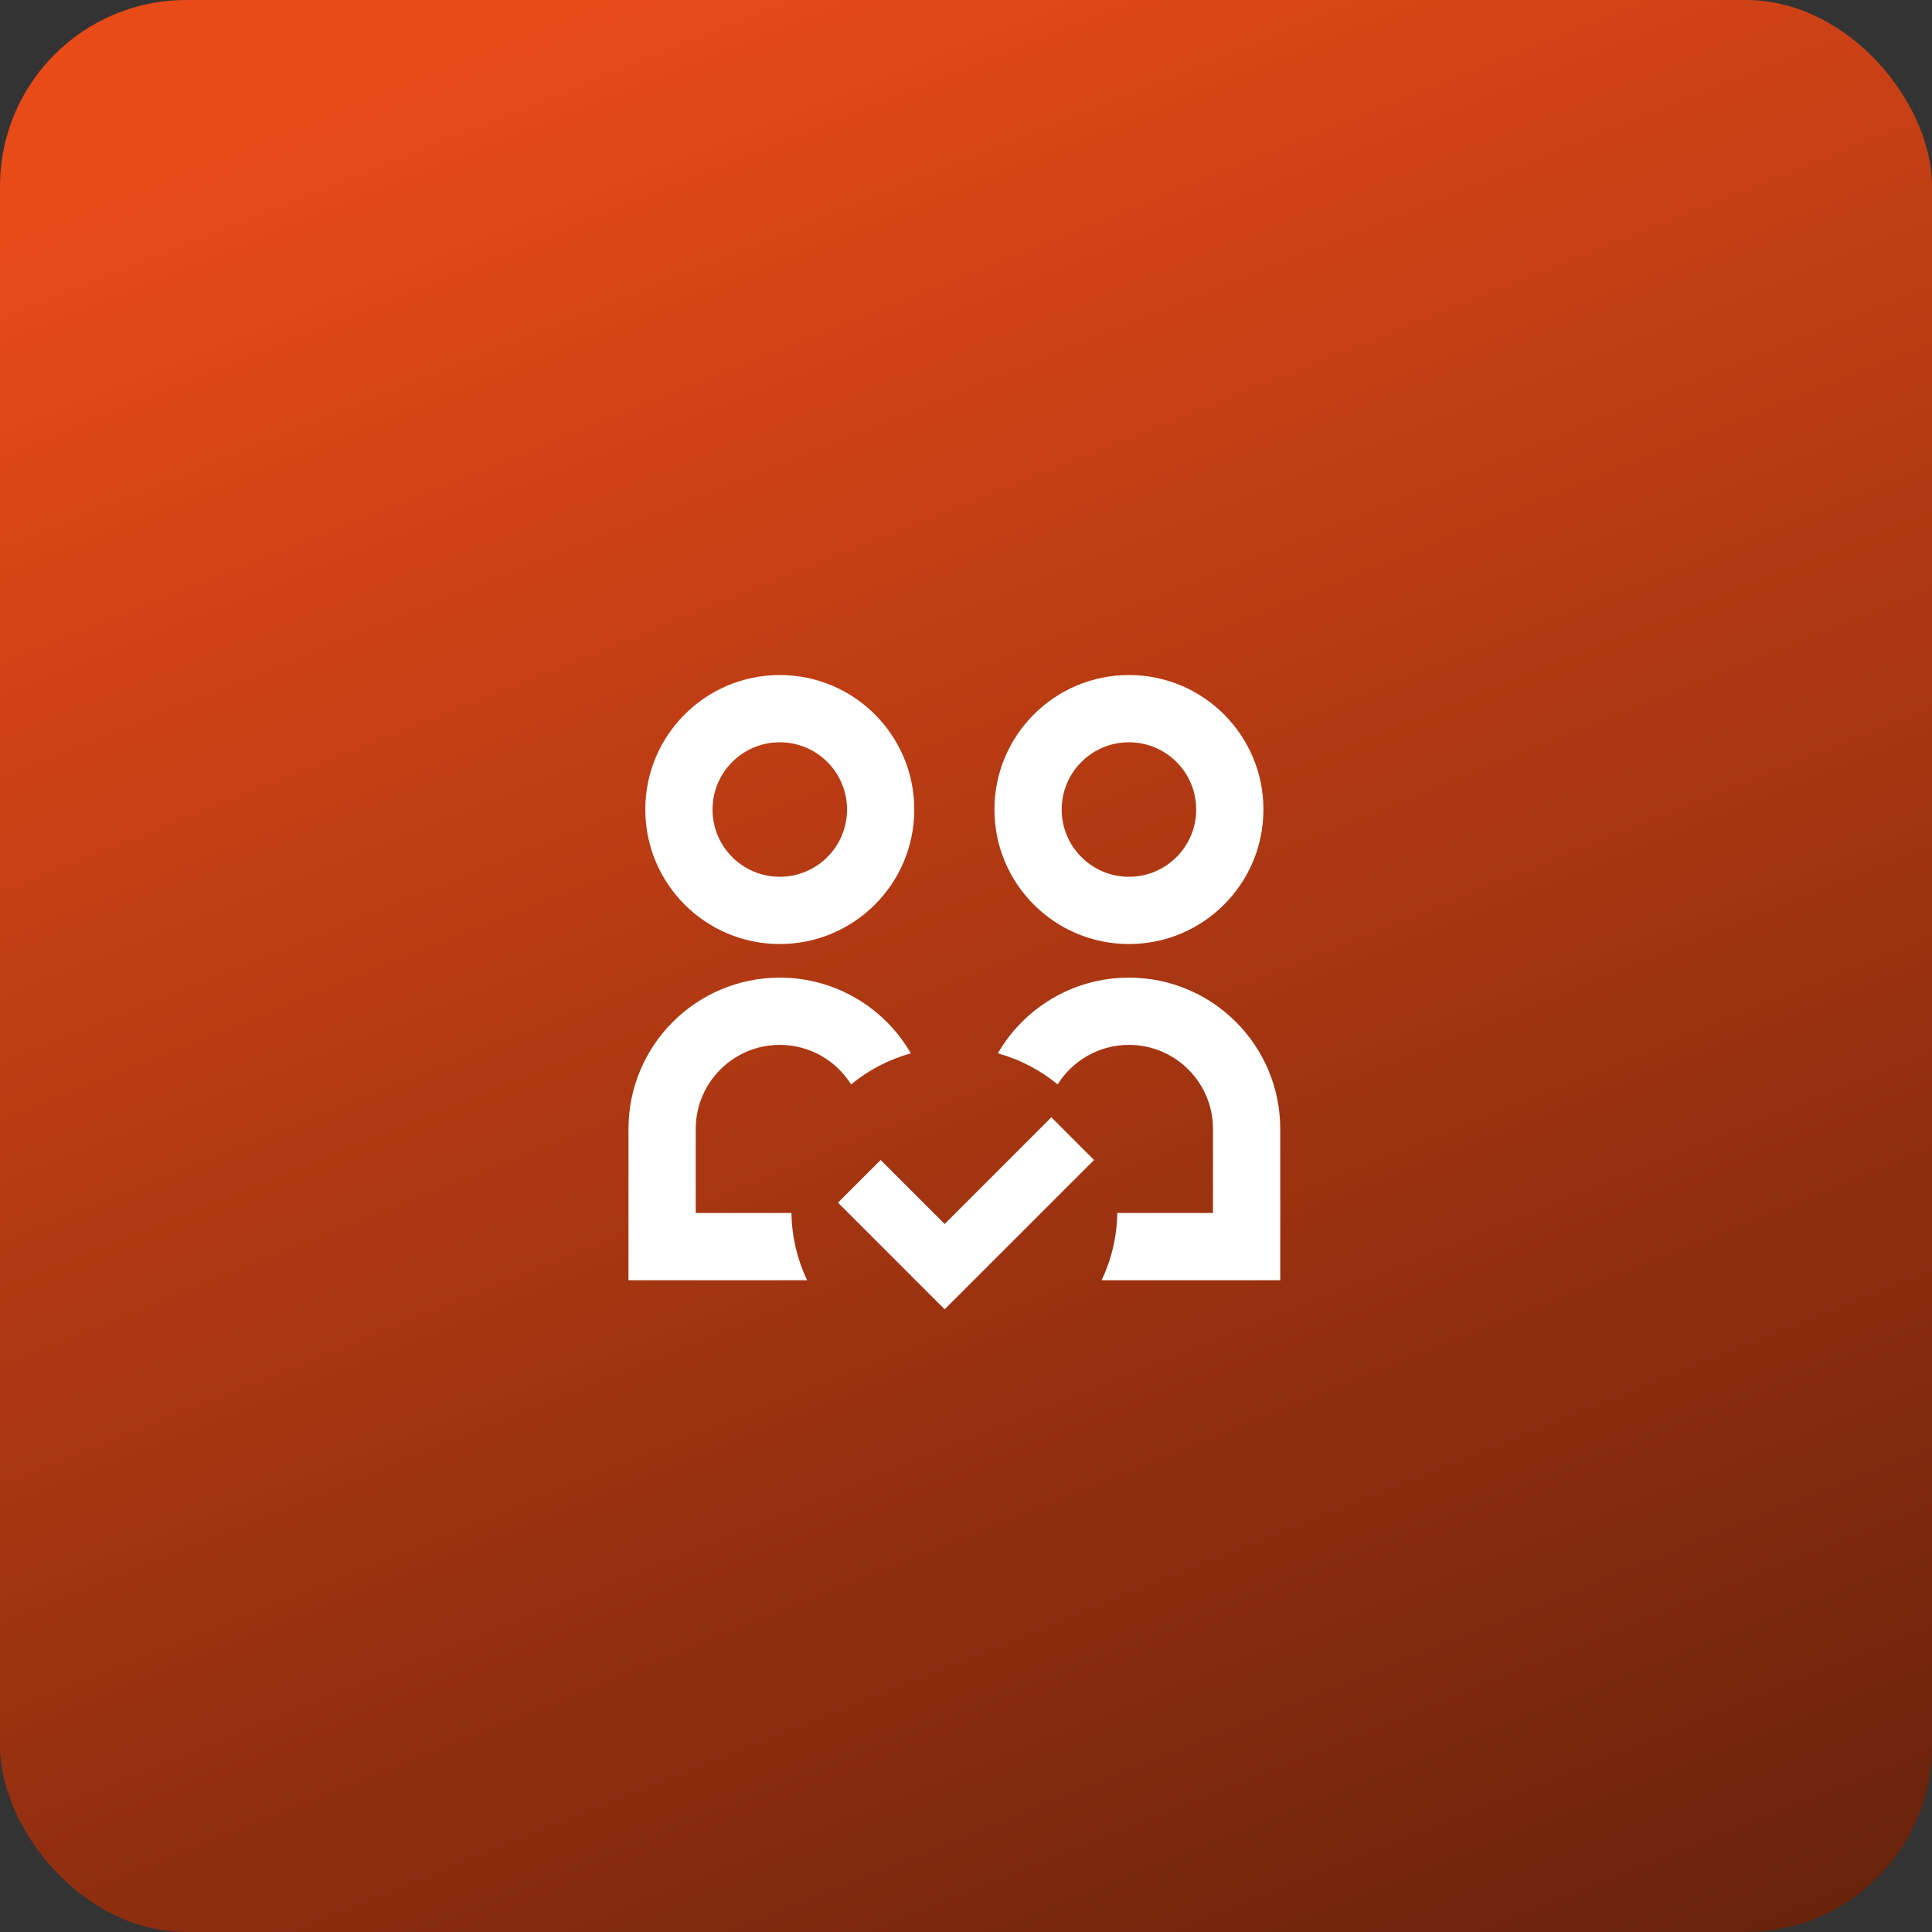
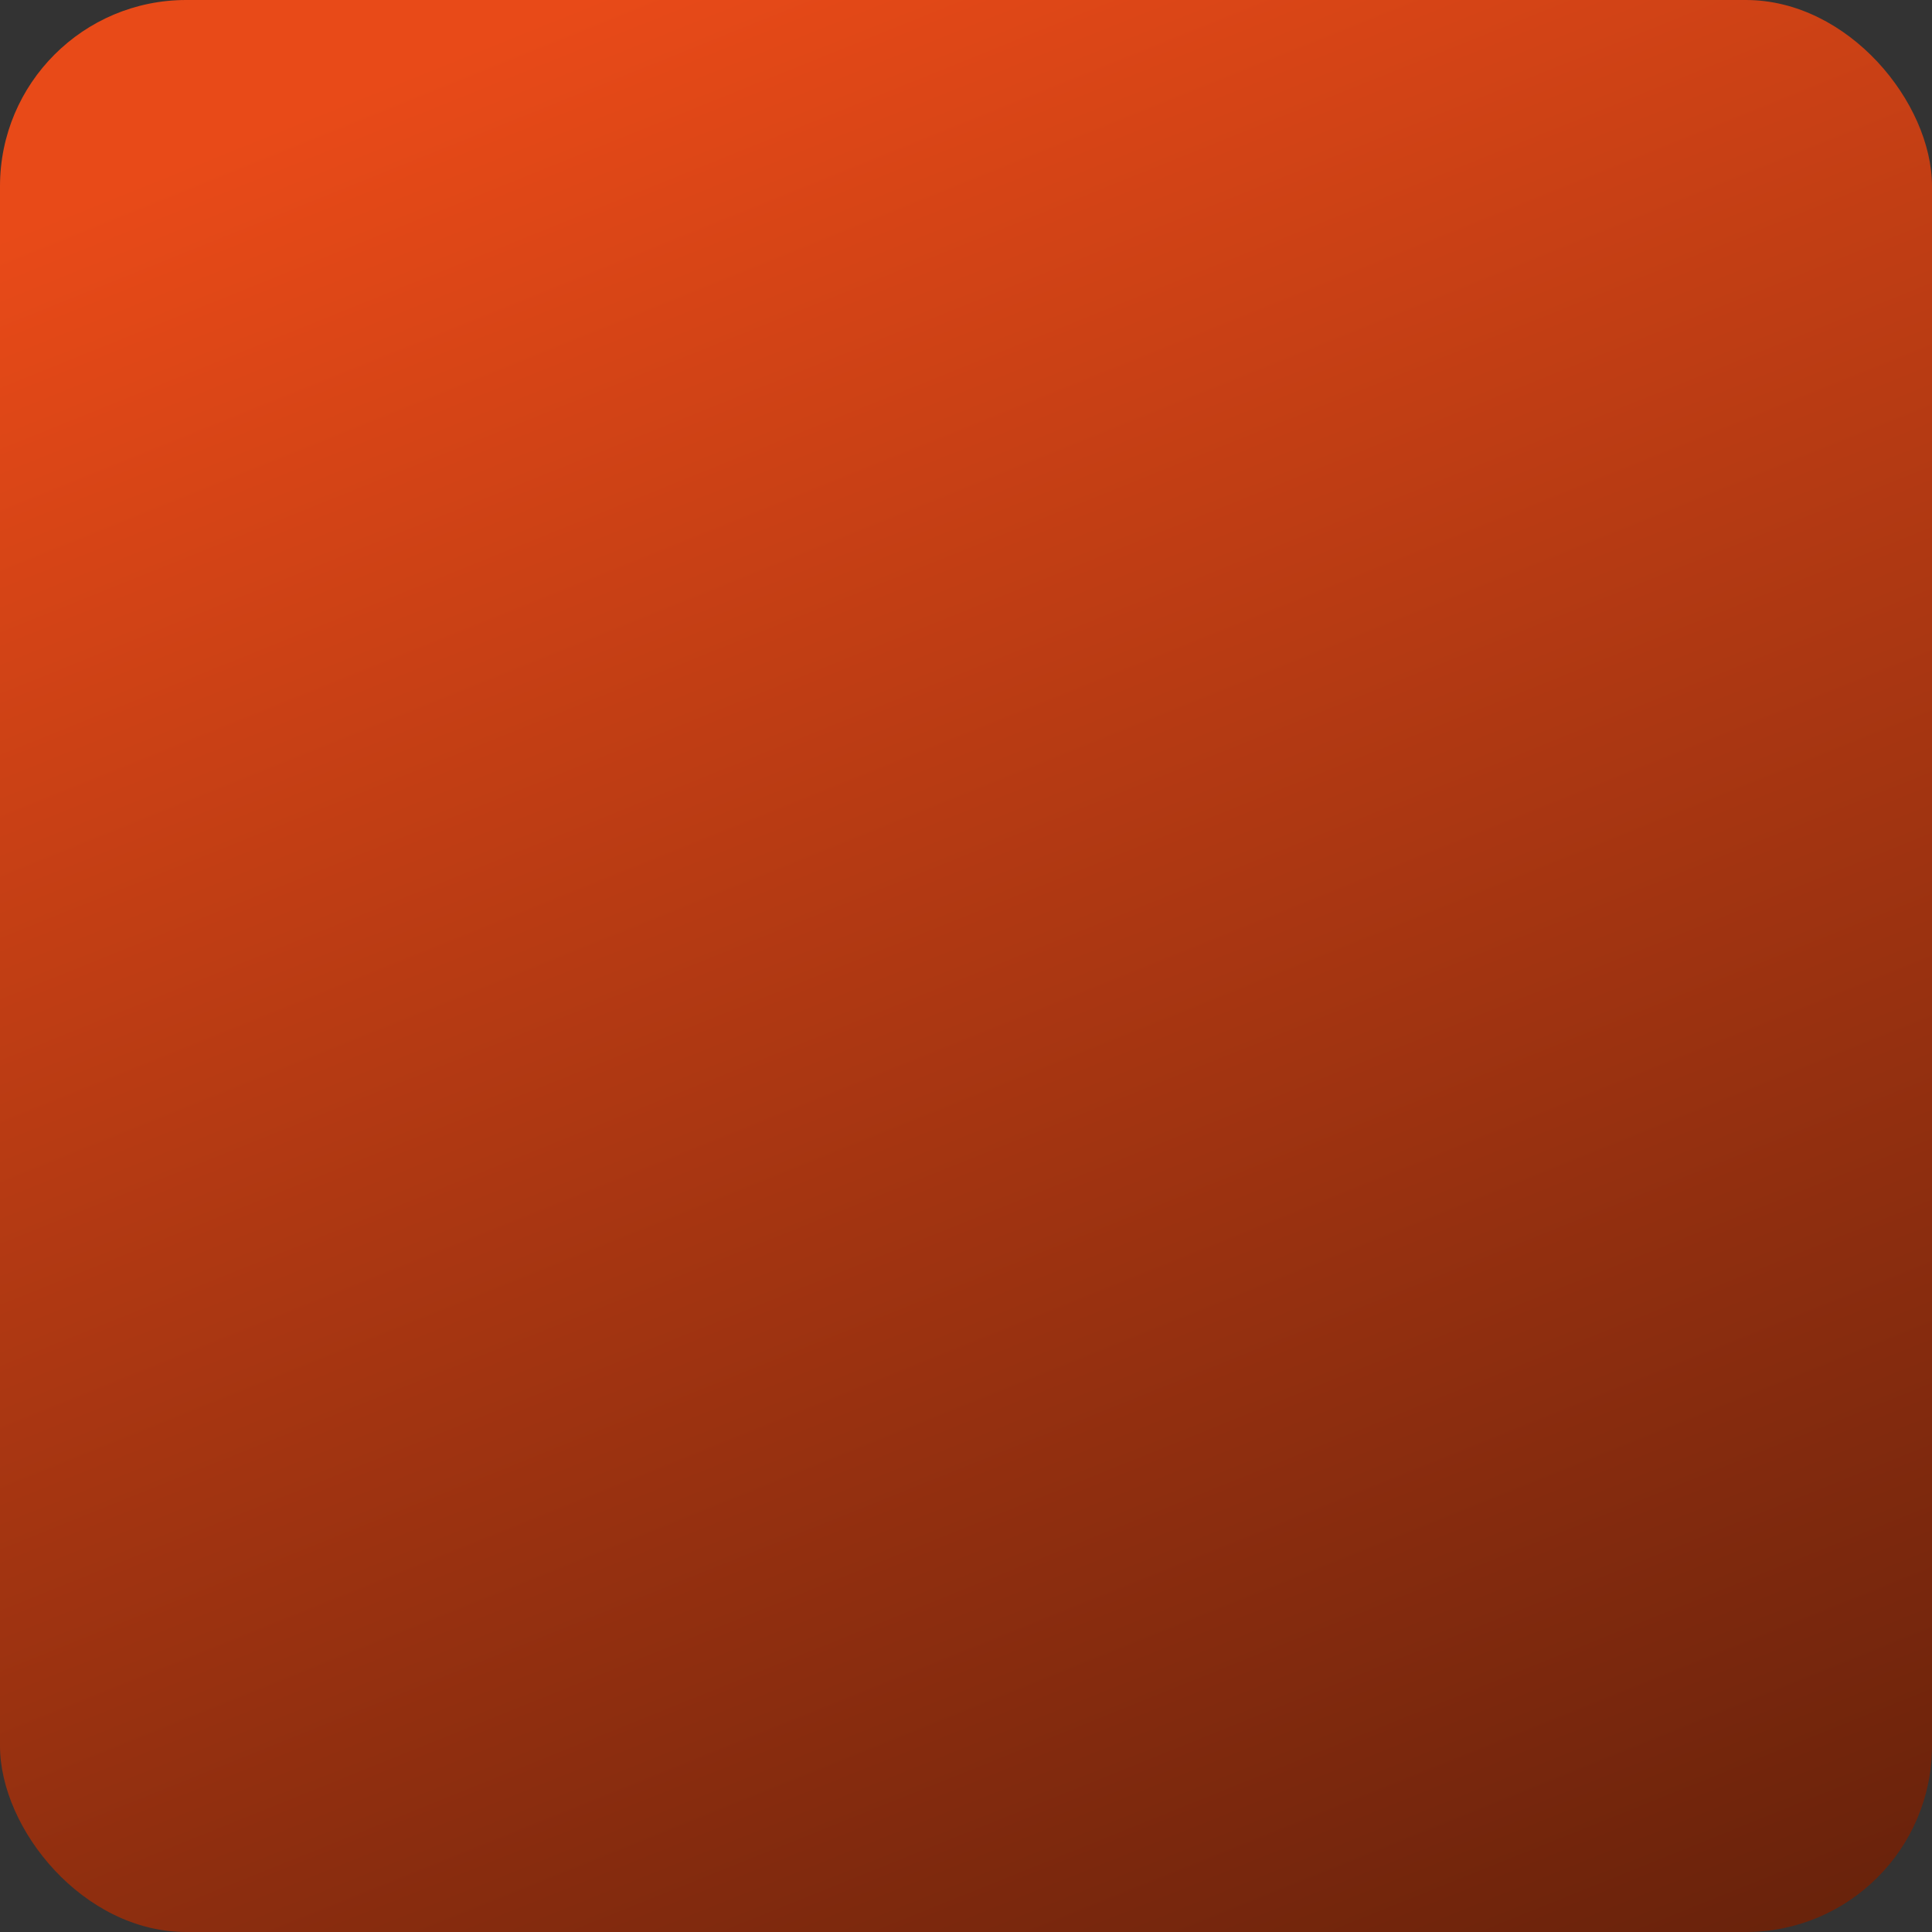
<svg xmlns="http://www.w3.org/2000/svg" width="83" height="83" viewBox="0 0 83 83" fill="none">
  <rect x="0" y="0" width="83" height="83" fill="#333333" stroke="none" />
  <rect width="83" height="83" rx="8" fill="url(#paint0_linear_9_194)" />
-   <path fill-rule="evenodd" clip-rule="evenodd" d="M33.5 37.667C35.096 37.667 36.389 36.373 36.389 34.778C36.389 33.182 35.096 31.889 33.5 31.889C31.904 31.889 30.611 33.182 30.611 34.778C30.611 36.373 31.904 37.667 33.5 37.667ZM33.5 40.556C30.309 40.556 27.722 37.969 27.722 34.778C27.722 31.587 30.309 29 33.5 29C36.691 29 39.278 31.587 39.278 34.778C39.278 37.969 36.691 40.556 33.5 40.556ZM36.563 46.586C35.924 45.567 34.791 44.889 33.5 44.889C31.506 44.889 29.889 46.506 29.889 48.5V52.111H34.001C34.017 53.144 34.257 54.122 34.674 55H27V48.5C27 44.91 29.91 42 33.5 42C35.907 42 38.008 43.308 39.132 45.252C38.178 45.516 37.306 45.976 36.563 46.586ZM47.326 55H55V48.5C55 44.91 52.09 42 48.5 42C46.093 42 43.992 43.308 42.868 45.252C43.822 45.516 44.694 45.976 45.437 46.586C46.076 45.567 47.209 44.889 48.5 44.889C50.494 44.889 52.111 46.506 52.111 48.5V52.111H47.999C47.983 53.144 47.743 54.122 47.326 55ZM48.5 37.667C50.096 37.667 51.389 36.373 51.389 34.778C51.389 33.182 50.096 31.889 48.5 31.889C46.904 31.889 45.611 33.182 45.611 34.778C45.611 36.373 46.904 37.667 48.5 37.667ZM48.5 40.556C45.309 40.556 42.722 37.969 42.722 34.778C42.722 31.587 45.309 29 48.5 29C51.691 29 54.278 31.587 54.278 34.778C54.278 37.969 51.691 40.556 48.5 40.556ZM40.583 56.25L36 51.667L37.833 49.834L40.583 52.584L45.167 48L47 49.834L40.583 56.25Z" fill="white" />
  <defs>
    <linearGradient id="paint0_linear_9_194" x1="37.5" y1="-5" x2="83" y2="108" gradientUnits="userSpaceOnUse">
      <stop stop-color="#E84A18" />
      <stop offset="1" stop-color="#481808" />
    </linearGradient>
  </defs>
</svg>